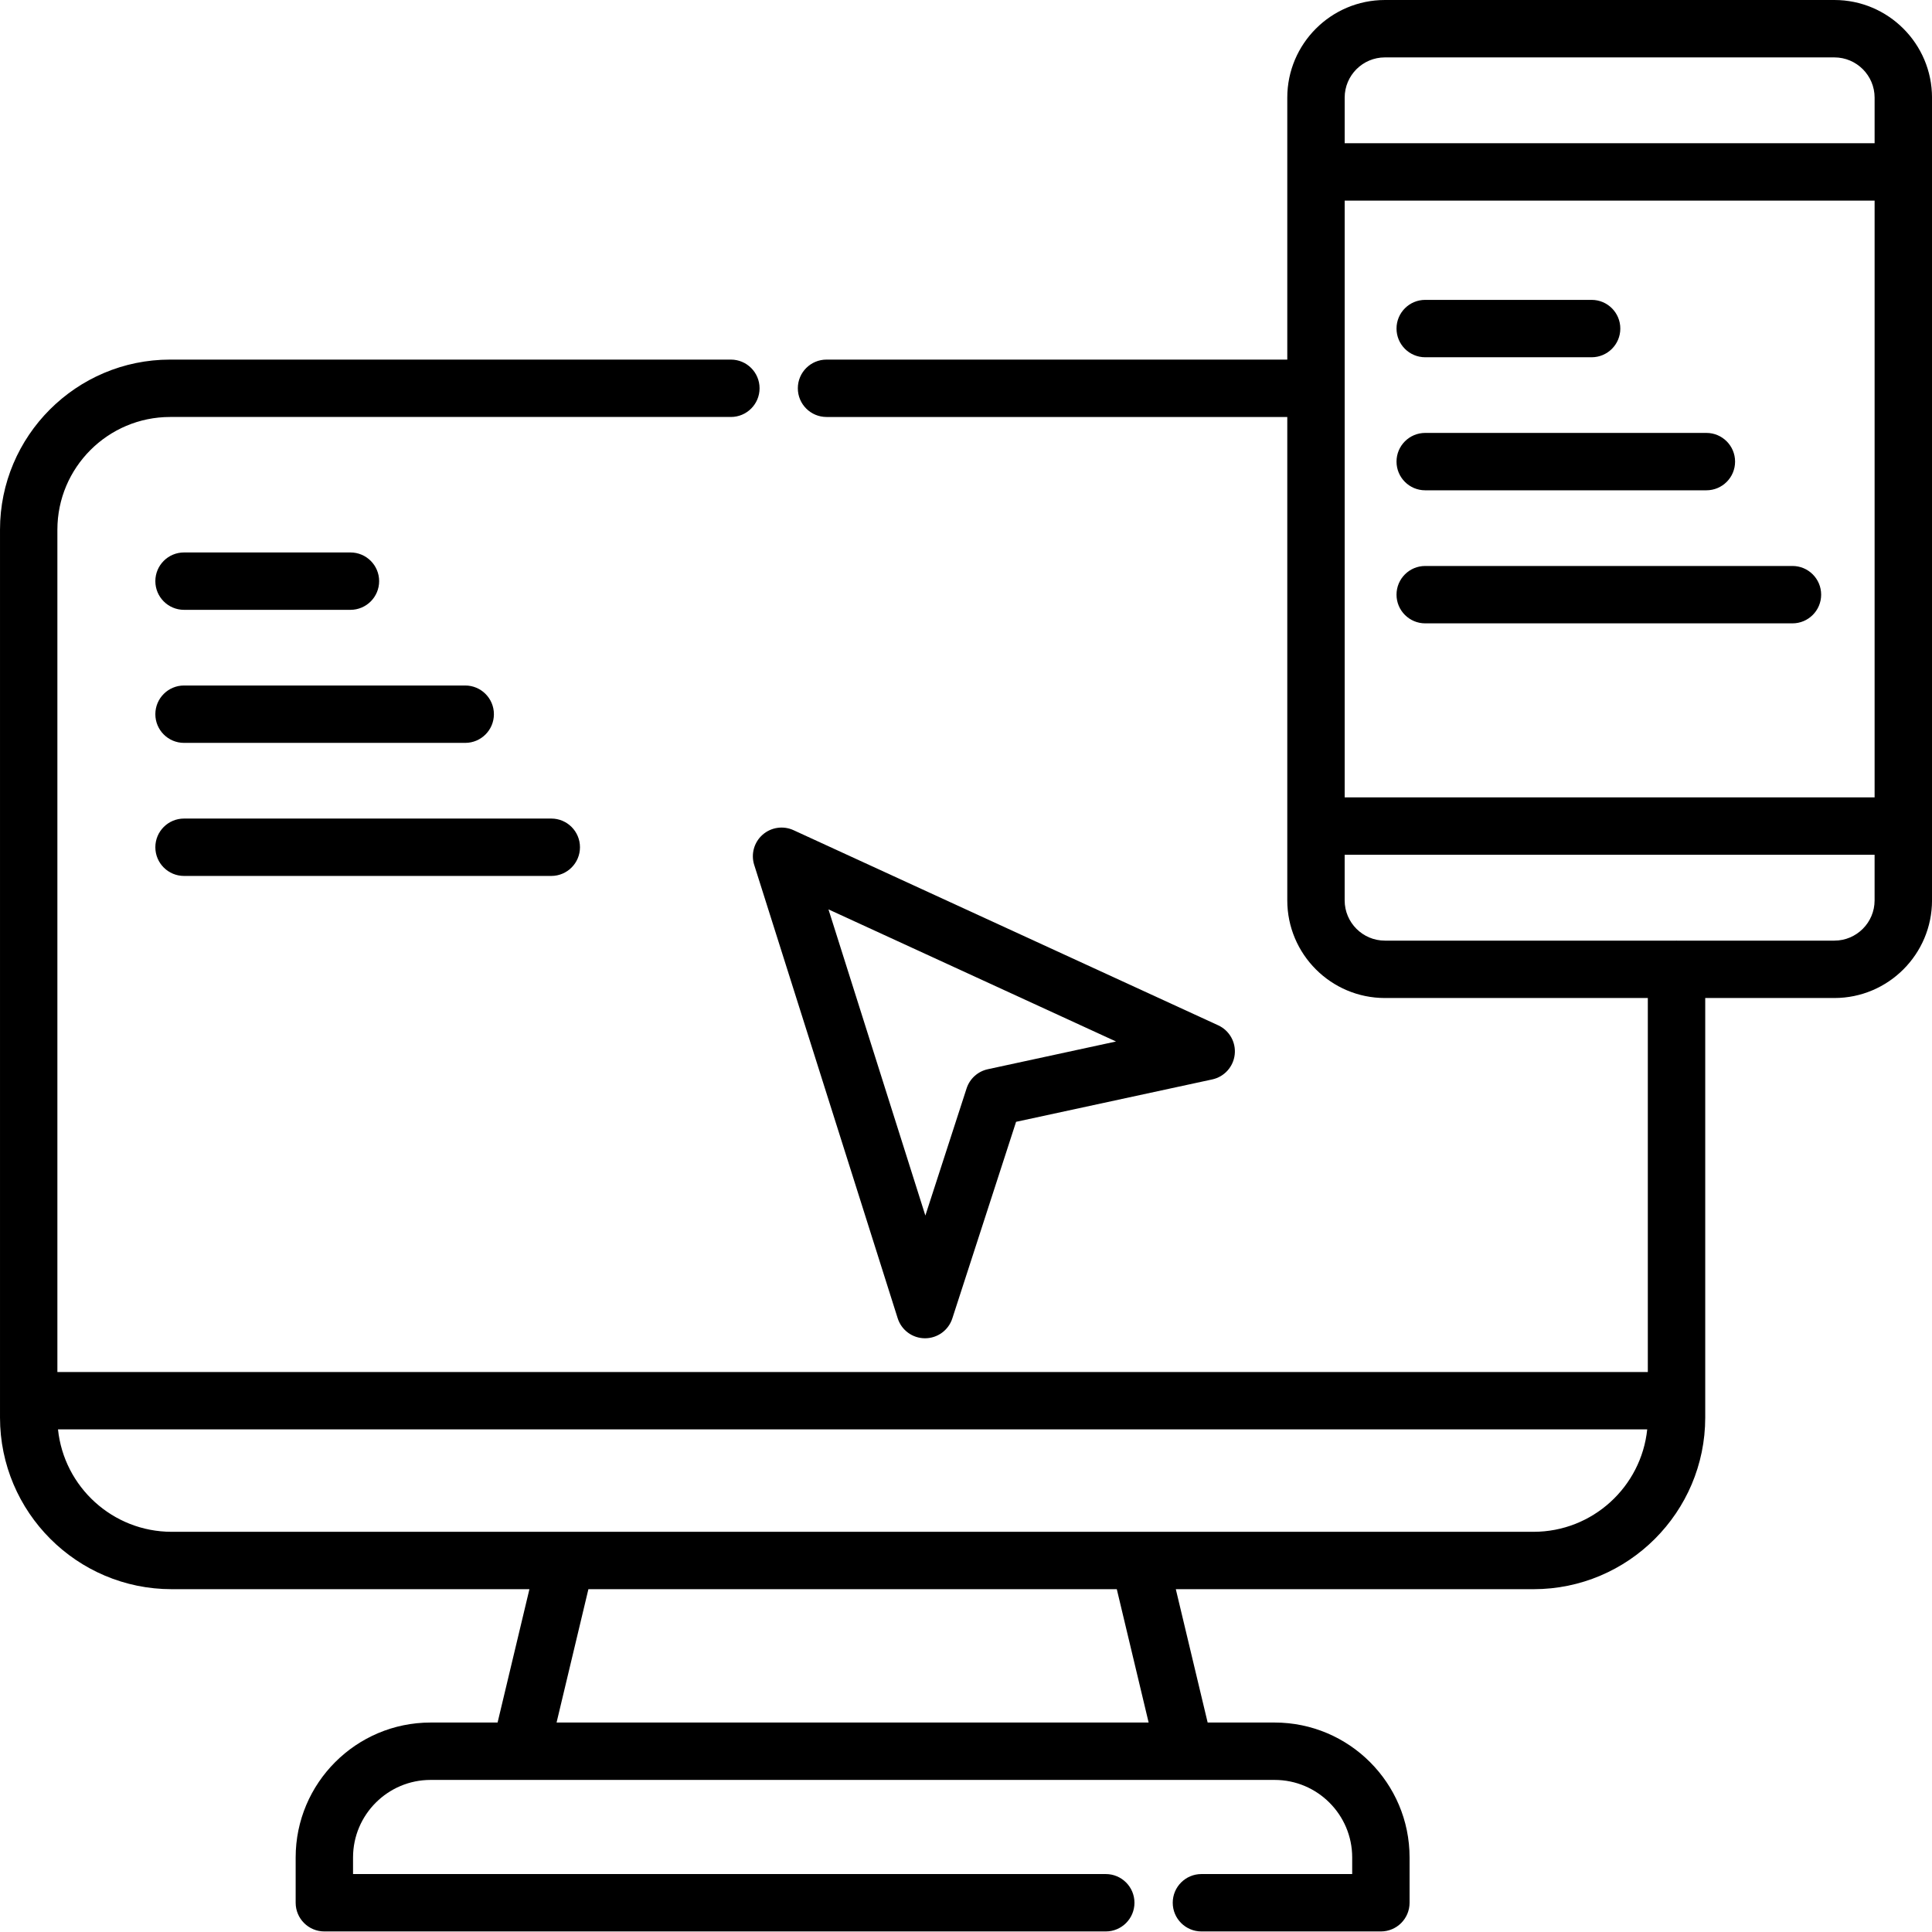
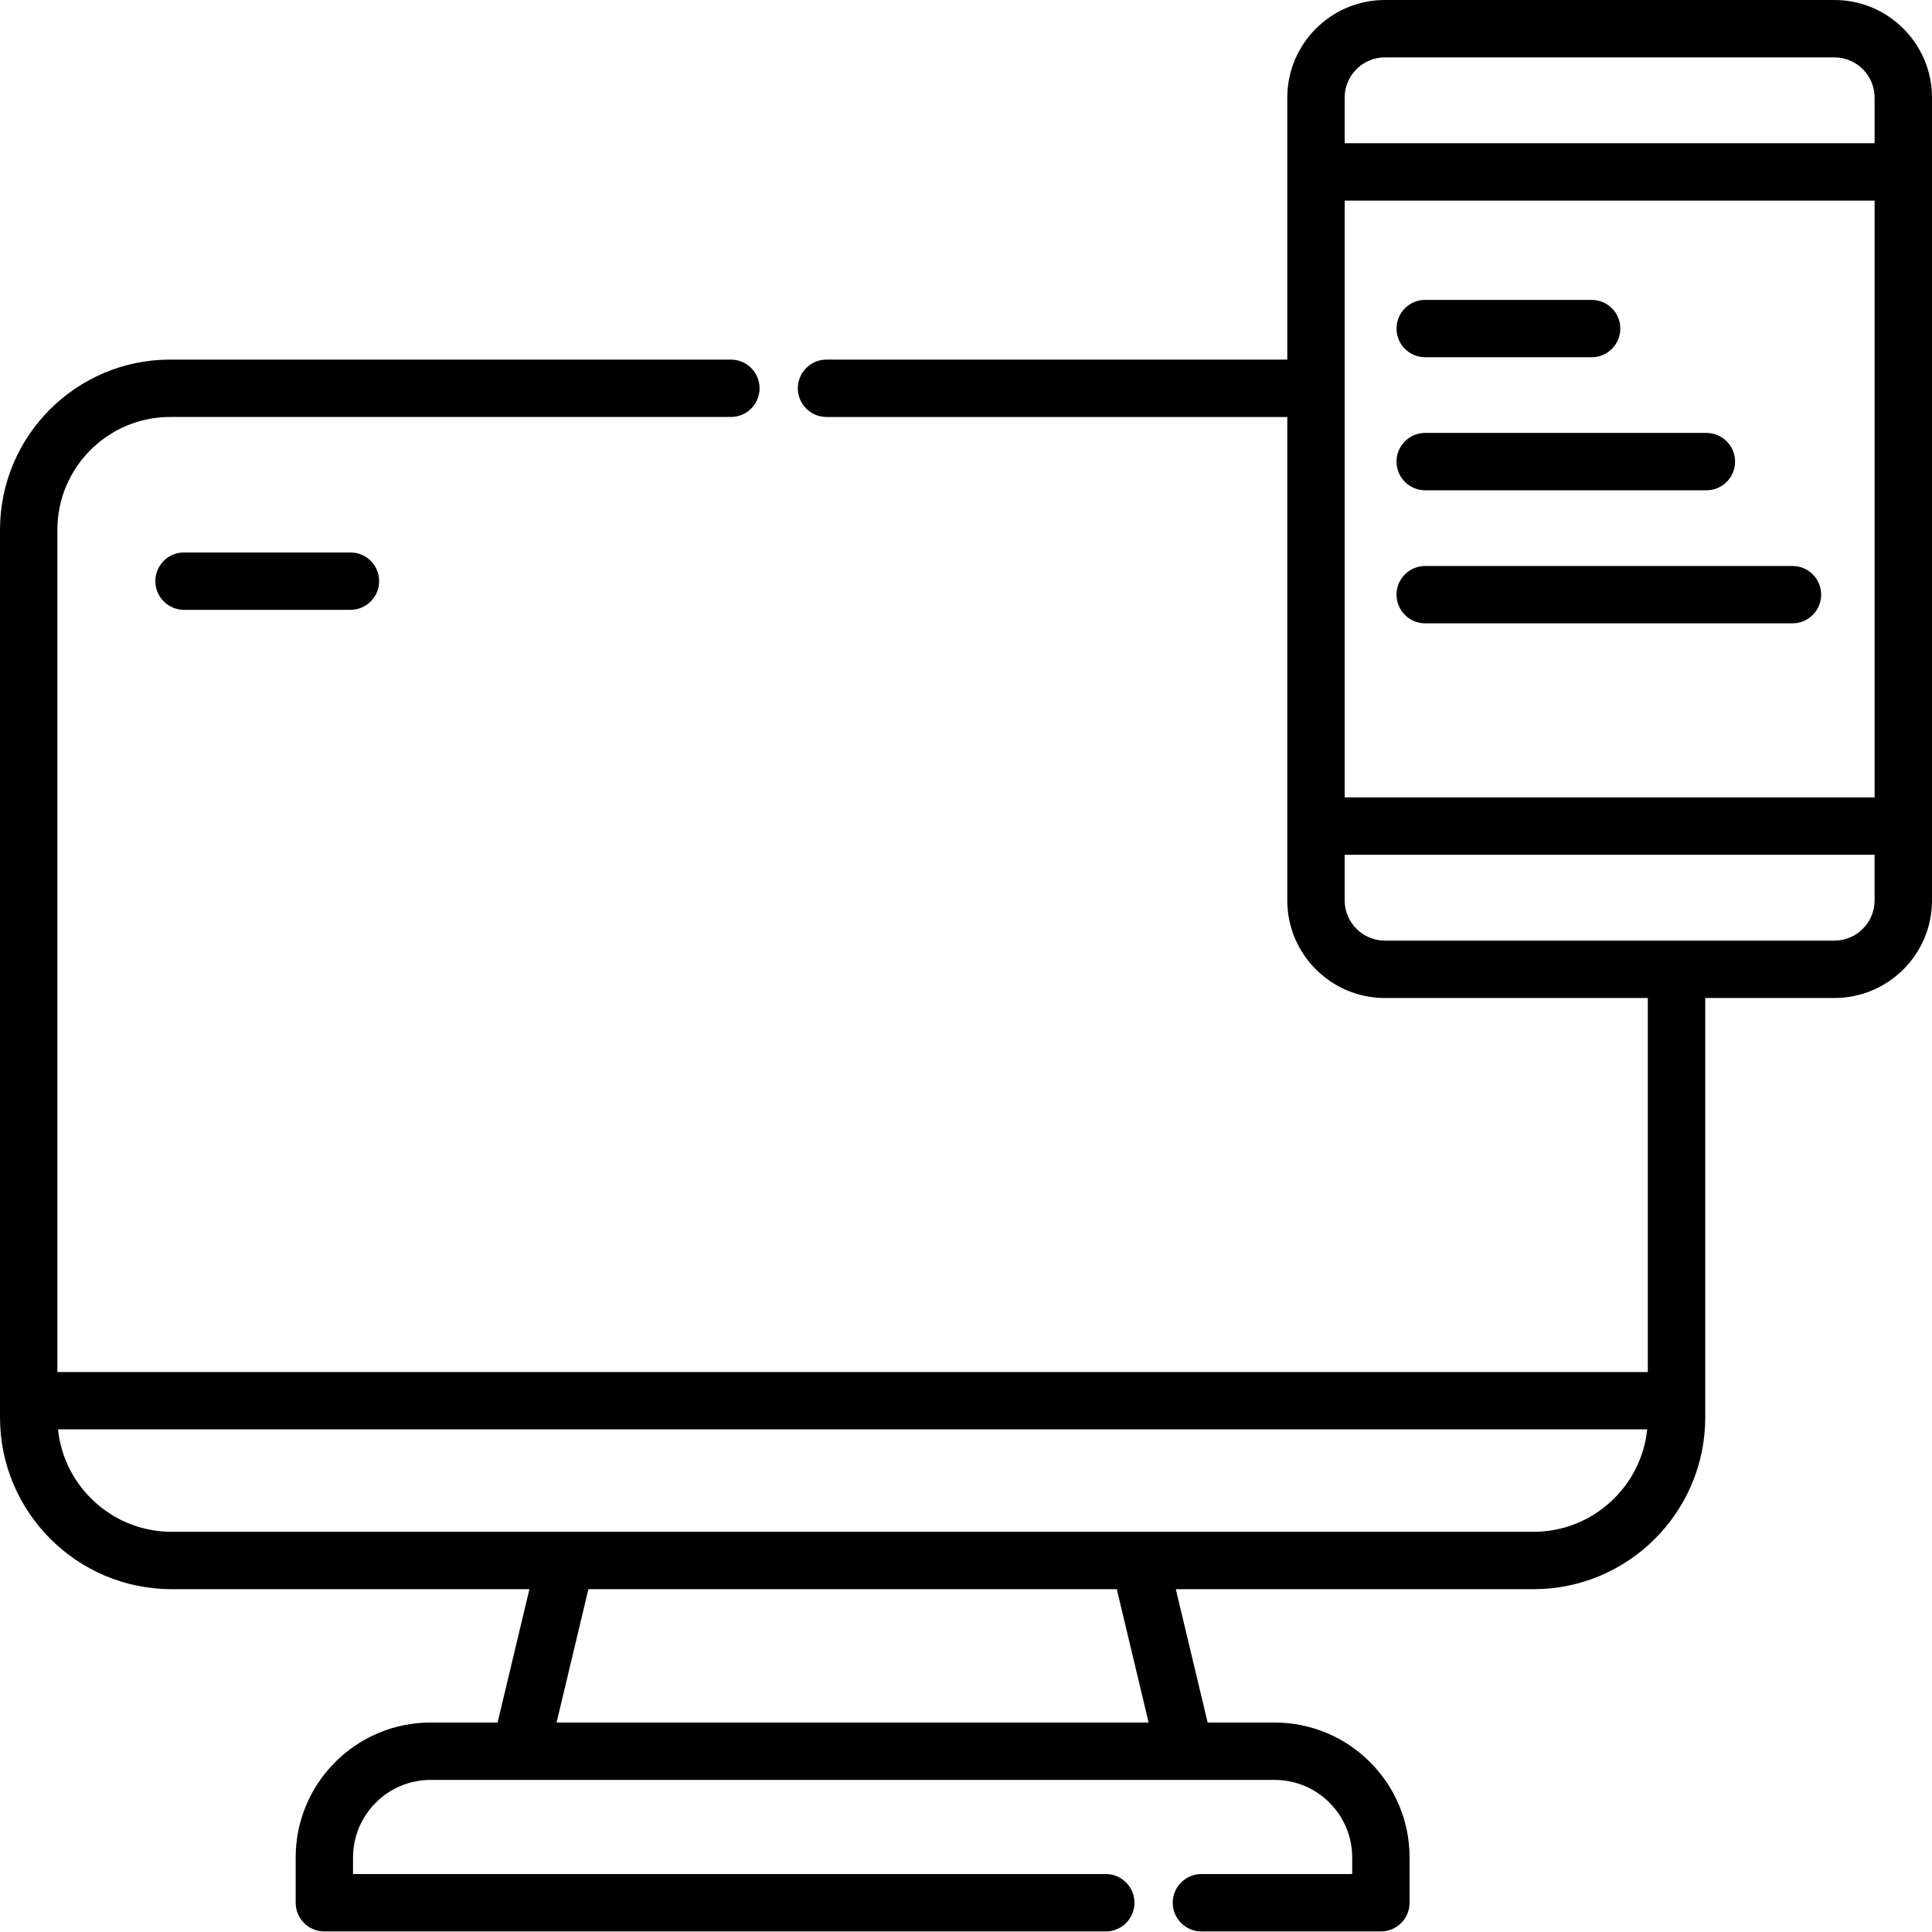
<svg xmlns="http://www.w3.org/2000/svg" height="512pt" viewBox="0 0 512.002 512" width="512pt">
  <path d="m486.129 0h-119.113c-14.266 0-25.871 11.605-25.871 25.871v69.426h-122.105c-4.203 0-7.605 3.402-7.605 7.602 0 4.199 3.402 7.605 7.605 7.605h122.105v128.109c0 14.266 11.605 25.871 25.871 25.871h69.676v99.113h-421.484v-223.215c0-16.477 13.406-29.879 29.879-29.879h148.602c4.203 0 7.605-3.406 7.605-7.605 0-4.199-3.402-7.602-7.605-7.602h-148.602c-24.859 0-45.086 20.223-45.086 45.086v235.277c0 25.086 20.406 45.492 45.492 45.492h94.809l-8.438 35.34h-17.758c-19.715 0-35.754 16.035-35.754 35.75v12.008c0 4.199 3.402 7.605 7.605 7.605h207.082c4.203 0 7.605-3.406 7.605-7.605s-3.402-7.605-7.605-7.605h-199.48v-4.402c0-11.328 9.219-20.543 20.547-20.543h223.691c11.328 0 20.547 9.215 20.547 20.543v4.402h-39.953c-4.203 0-7.605 3.406-7.605 7.605s3.402 7.605 7.605 7.605h47.555c4.203 0 7.605-3.406 7.605-7.605v-12.008c0-19.715-16.039-35.75-35.754-35.75h-17.758l-8.438-35.34h94.809c25.082 0 45.492-20.406 45.492-45.492v-111.176h34.23c14.262 0 25.871-11.605 25.871-25.871v-212.742c-.004-14.266-11.609-25.871-25.875-25.871zm-181.727 456.492h-156.906l8.438-35.34h140.031zm102.008-50.547h-360.918c-15.637 0-28.543-11.914-30.121-27.141h421.16c-1.578 15.227-14.484 27.141-30.121 27.141zm-39.395-390.734h119.113c5.879 0 10.664 4.781 10.664 10.66v12.086h-140.438v-12.086c0-5.879 4.781-10.66 10.66-10.66zm129.777 196.109h-140.438v-158.156h140.438zm-10.664 37.957h-41.734c-.031 0-.066-.008-.098-.008-.035 0-.066.008-.098.008h-77.184c-5.879 0-10.664-4.785-10.664-10.664v-12.086h140.438v12.086c.004 5.879-4.781 10.664-10.66 10.664zm0 0" />
  <path d="m377.695 94.676h44.102c4.203 0 7.605-3.406 7.605-7.605 0-4.199-3.402-7.602-7.605-7.602h-44.102c-4.199 0-7.602 3.402-7.602 7.602 0 4.199 3.402 7.605 7.602 7.605zm0 0" />
  <path d="m377.695 129.934h74.516c4.203 0 7.605-3.402 7.605-7.602s-3.402-7.605-7.605-7.605h-74.516c-4.199 0-7.602 3.406-7.602 7.605s3.402 7.602 7.602 7.602zm0 0" />
  <path d="m377.695 165.195h97.328c4.199 0 7.605-3.406 7.605-7.605 0-4.199-3.406-7.602-7.605-7.602h-97.328c-4.199 0-7.602 3.402-7.602 7.602 0 4.199 3.402 7.605 7.602 7.605zm0 0" />
  <path d="m48.77 161.613h44.102c4.199 0 7.605-3.406 7.605-7.605 0-4.199-3.406-7.602-7.605-7.602h-44.102c-4.199 0-7.602 3.402-7.602 7.602 0 4.199 3.402 7.605 7.602 7.605zm0 0" />
-   <path d="m48.77 196.871h74.516c4.199 0 7.605-3.402 7.605-7.602s-3.406-7.605-7.605-7.605h-74.516c-4.199 0-7.602 3.406-7.602 7.605s3.402 7.602 7.602 7.602zm0 0" />
-   <path d="m48.77 232.133h97.328c4.199 0 7.602-3.406 7.602-7.605 0-4.199-3.402-7.602-7.602-7.602h-97.328c-4.199 0-7.602 3.402-7.602 7.602 0 4.199 3.402 7.605 7.602 7.605zm0 0" />
-   <path d="m199.875 229.211 38.02 120.137c.996 3.152 3.914 5.301 7.223 5.309h.023c3.297 0 6.219-2.121 7.234-5.258l16.898-52.105 51.992-11.238c3.199-.691 5.594-3.355 5.949-6.609.359-3.25-1.41-6.367-4.383-7.734l-112.535-51.707c-2.727-1.254-5.949-.781-8.207 1.211-2.254 1.992-3.125 5.125-2.215 7.996zm95.883 46.797-33.973 7.348c-2.648.57-4.793 2.508-5.629 5.086l-10.926 33.691-25.676-81.137zm0 0" />
</svg>